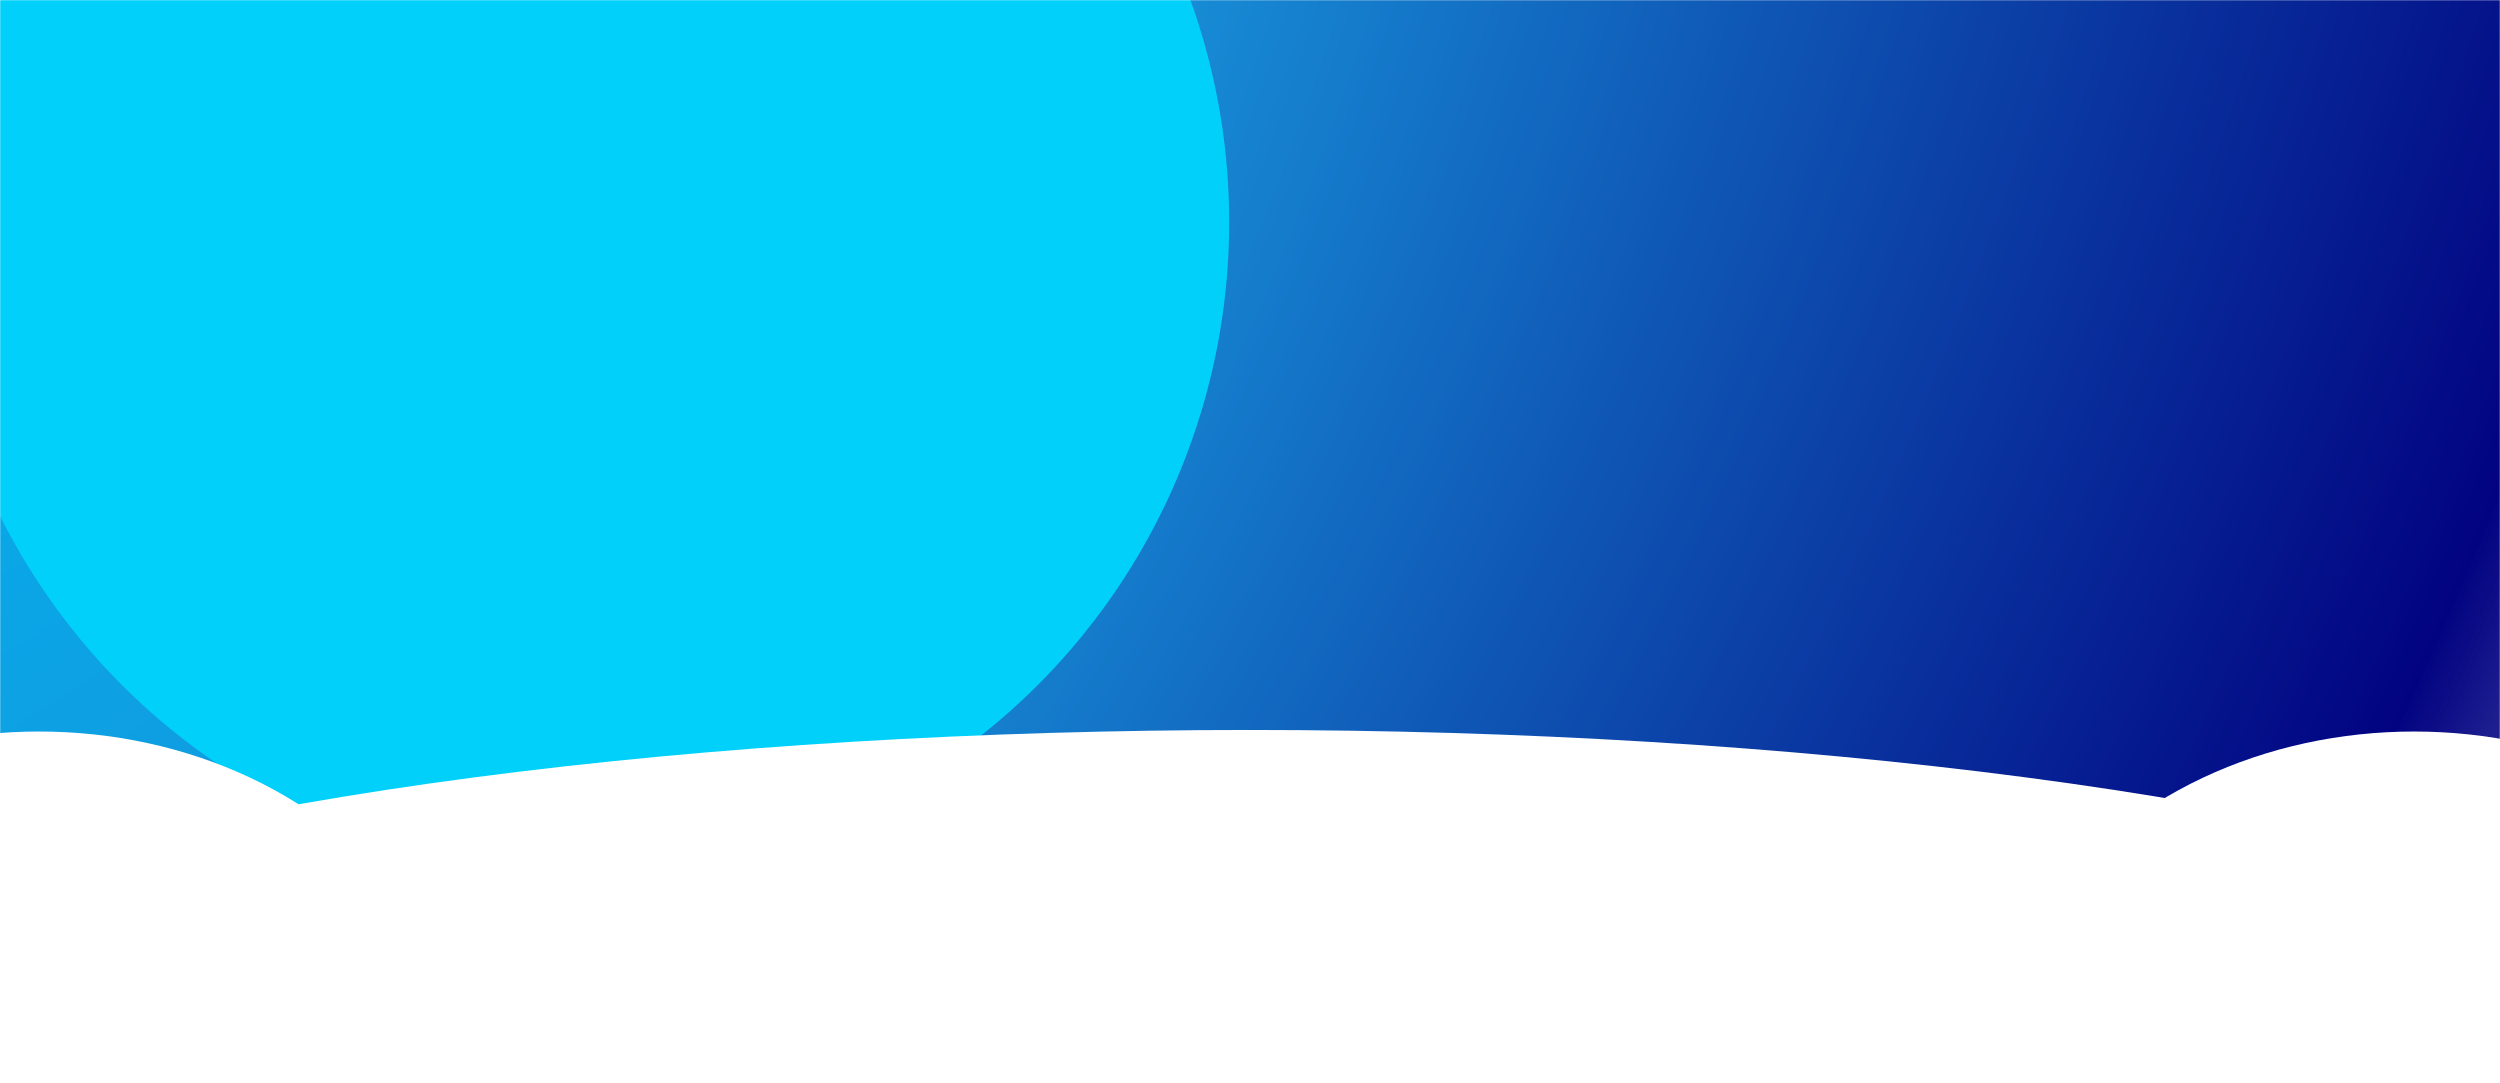
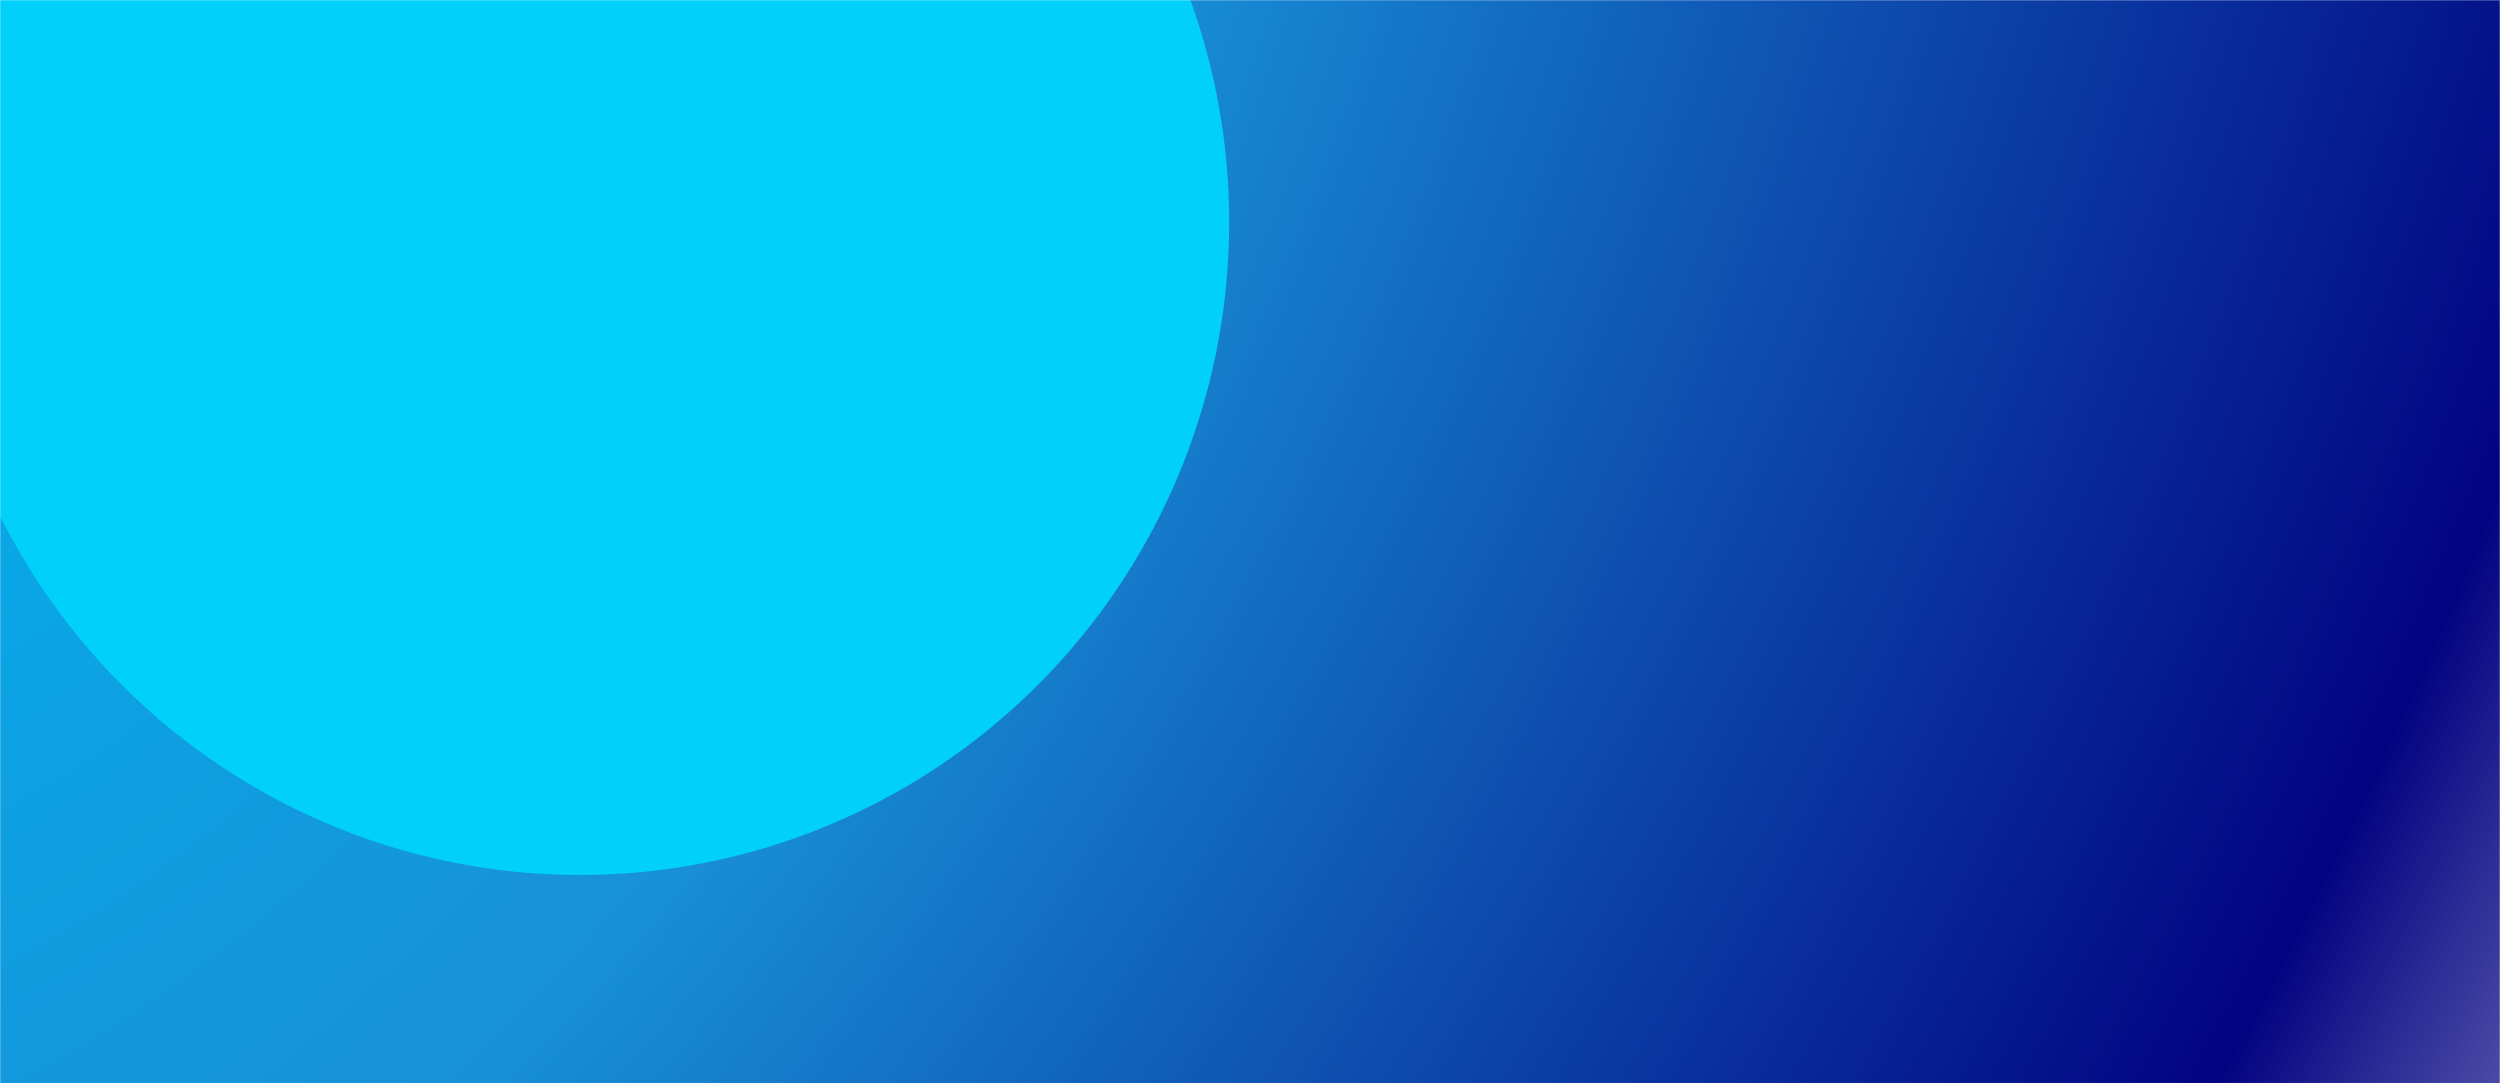
<svg xmlns="http://www.w3.org/2000/svg" width="1440" height="624" viewBox="0 0 1440 624" fill="none">
  <mask id="mask0_3215_14099" style="mask-type:alpha" maskUnits="userSpaceOnUse" x="0" y="0" width="1440" height="624">
    <rect width="1440" height="624" fill="#FFFEFE" />
  </mask>
  <g mask="url(#mask0_3215_14099)">
    <rect width="1440" height="644.532" fill="url(#paint0_radial_3215_14099)" />
    <g filter="url(#filter0_f_3215_14099)">
      <ellipse cx="334" cy="128" rx="374" ry="376" fill="#01D1FA" />
    </g>
    <g filter="url(#filter1_f_3215_14099)">
-       <ellipse cx="720" cy="624.447" rx="894" ry="203.983" fill="white" />
-     </g>
+       </g>
    <g filter="url(#filter2_f_3215_14099)">
-       <ellipse cx="1390.5" cy="620.429" rx="243.5" ry="199.073" fill="white" />
-     </g>
+       </g>
    <g filter="url(#filter3_f_3215_14099)">
-       <ellipse cx="22.5" cy="620.429" rx="243.5" ry="199.073" fill="white" />
-     </g>
+       </g>
  </g>
  <defs>
    <filter id="filter0_f_3215_14099" x="-240" y="-448" width="1148" height="1152" filterUnits="userSpaceOnUse" color-interpolation-filters="sRGB">
      <feGaussianBlur stdDeviation="100" />
    </filter>
    <filter id="filter1_f_3215_14099" x="-374" y="220.464" width="2188" height="807.966" filterUnits="userSpaceOnUse" color-interpolation-filters="sRGB">
      <feGaussianBlur stdDeviation="100" />
    </filter>
    <filter id="filter2_f_3215_14099" x="947" y="221.356" width="887" height="798.146" filterUnits="userSpaceOnUse" color-interpolation-filters="sRGB">
      <feGaussianBlur stdDeviation="100" />
    </filter>
    <filter id="filter3_f_3215_14099" x="-421" y="221.356" width="887" height="798.146" filterUnits="userSpaceOnUse" color-interpolation-filters="sRGB">
      <feGaussianBlur stdDeviation="100" />
    </filter>
    <radialGradient id="paint0_radial_3215_14099" cx="0" cy="0" r="1" gradientUnits="userSpaceOnUse" gradientTransform="rotate(28.984) scale(2283.49 3611.02)">
      <stop stop-color="#00B5F0" />
      <stop offset="0.267" stop-color="#1890D8" />
      <stop offset="0.615" stop-color="#020381" />
      <stop offset="0.976" stop-color="white" stop-opacity="0.19" />
    </radialGradient>
  </defs>
</svg>